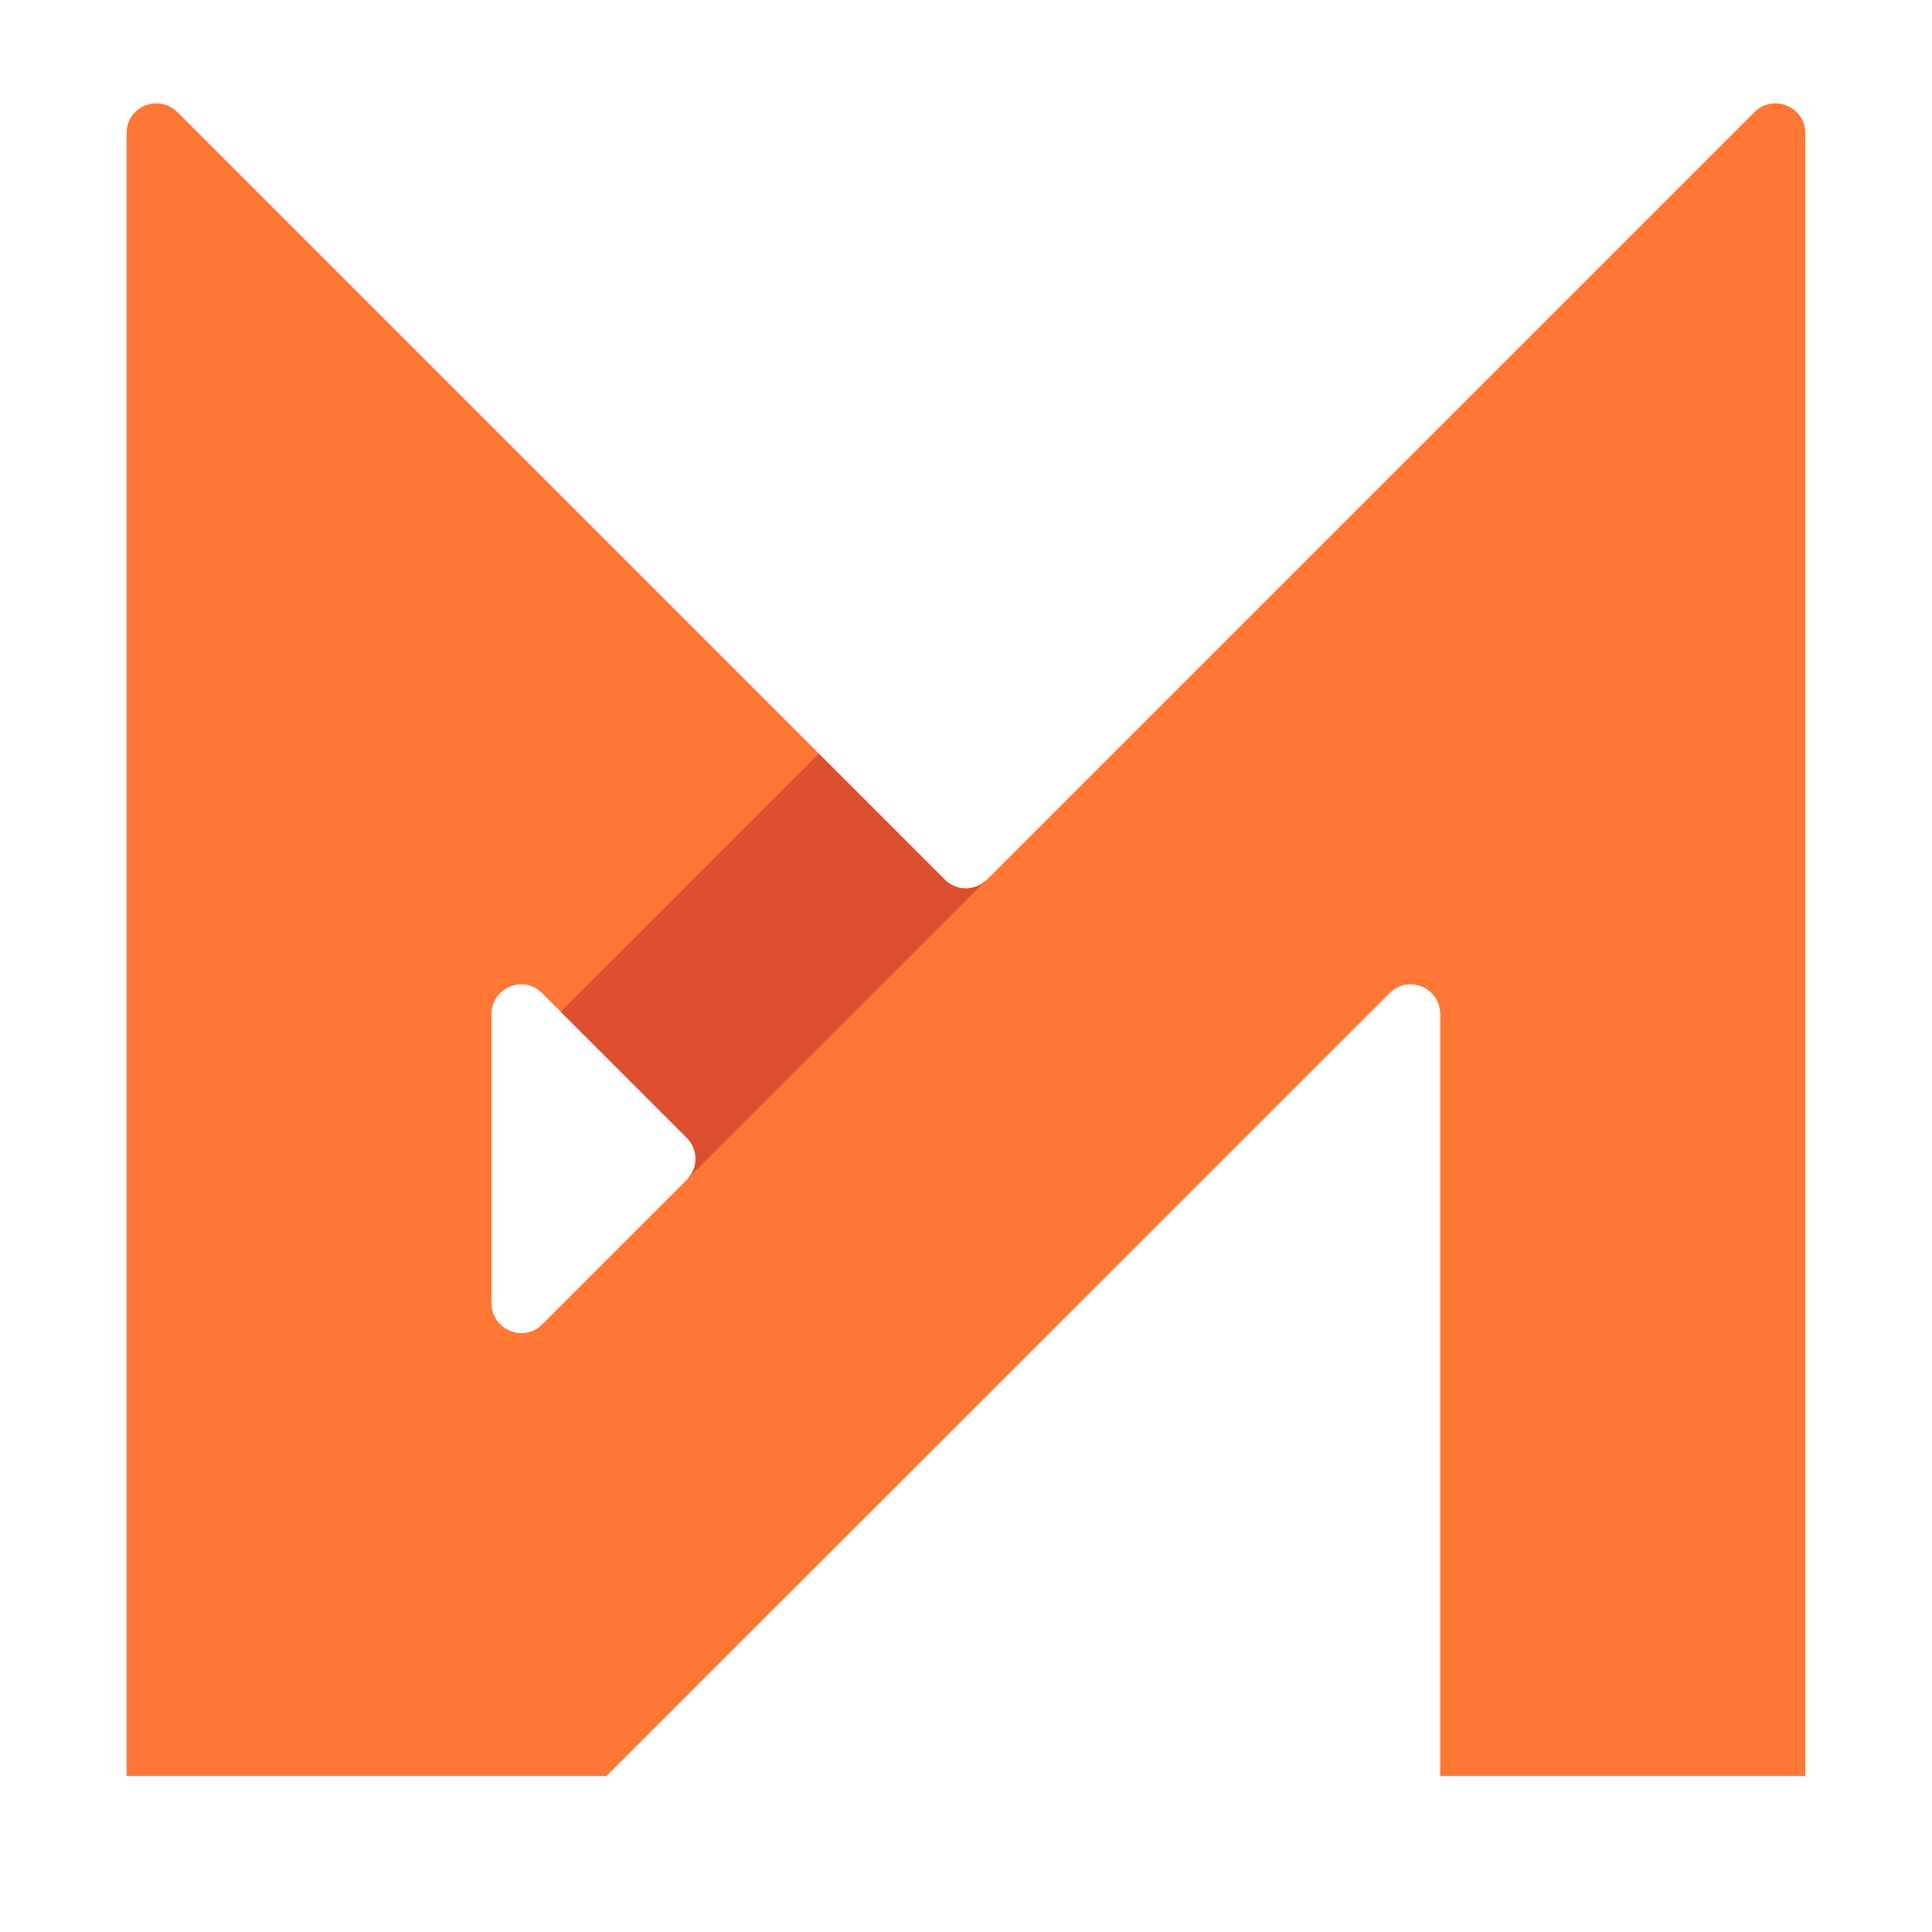
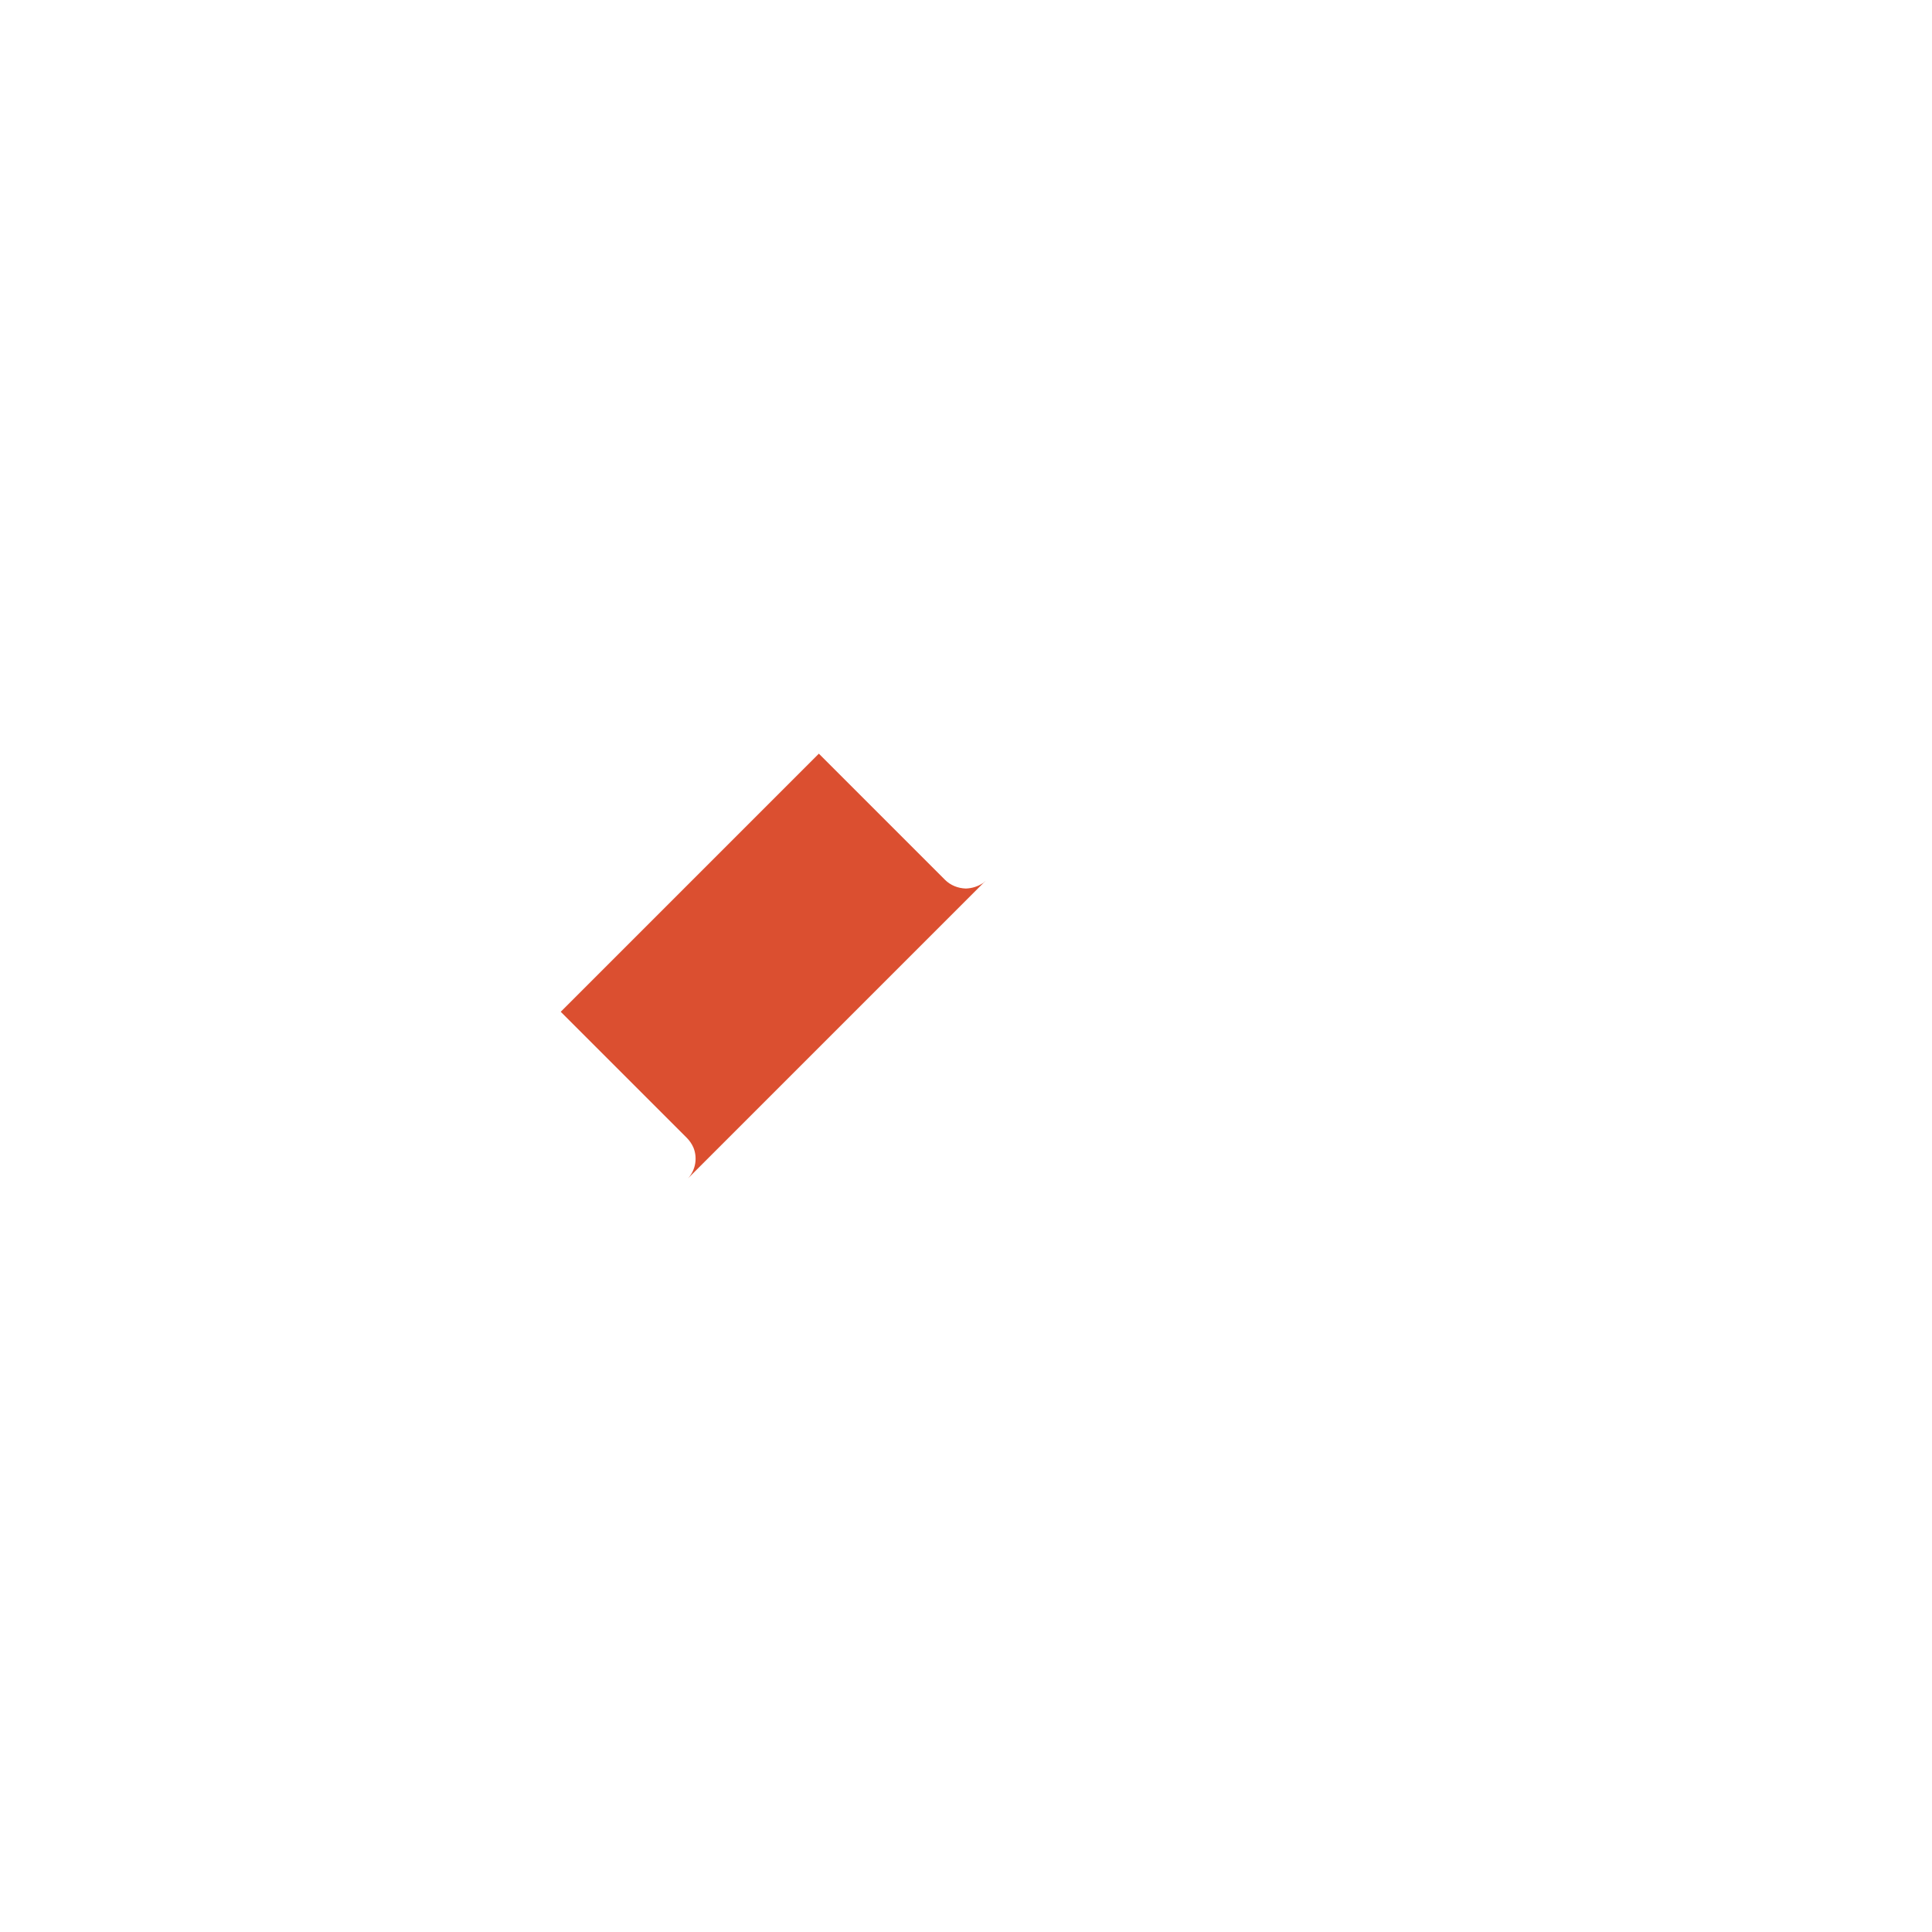
<svg xmlns="http://www.w3.org/2000/svg" width="40" zoomAndPan="magnify" viewBox="0 0 30 30" height="40" preserveAspectRatio="xMidYMid meet" version="1.0">
  <defs>
    <clipPath id="66b6a477c6">
-       <path d="M 1.961 1.453 L 28.094 1.453 L 28.094 27.582 L 1.961 27.582 Z M 1.961 1.453 " clip-rule="nonzero" />
-     </clipPath>
+       </clipPath>
  </defs>
  <g clip-path="url(#66b6a477c6)">
-     <path fill="#ff7734" d="M 7.633 15.746 C 7.633 15.336 8.129 15.129 8.418 15.422 L 10.664 17.668 C 10.84 17.84 10.844 18.117 10.684 18.297 C 10.68 18.305 10.672 18.312 10.664 18.32 L 8.418 20.566 C 8.129 20.855 7.633 20.648 7.633 20.238 L 7.633 15.746 M 9.418 27.578 L 21.578 15.422 C 21.867 15.129 22.363 15.336 22.363 15.746 L 22.363 27.578 L 28.031 27.578 L 28.031 2.066 C 28.031 1.656 27.535 1.449 27.242 1.742 L 15.324 13.66 C 15.316 13.664 15.312 13.672 15.309 13.676 L 15.305 13.676 C 15.125 13.84 14.844 13.836 14.672 13.66 L 2.754 1.742 C 2.461 1.449 1.965 1.656 1.965 2.066 L 1.965 27.578 L 9.418 27.578 " fill-opacity="1" fill-rule="nonzero" />
-   </g>
-   <path fill="#bcbcbc" d="M 10.766 17.816 C 10.742 17.762 10.707 17.711 10.664 17.668 L 8.707 15.711 L 10.664 17.668 C 10.707 17.711 10.742 17.762 10.766 17.816 M 14.996 13.797 C 15 13.797 15 13.797 15 13.797 C 15 13.797 15 13.797 14.996 13.797 M 14.996 13.797 C 14.879 13.793 14.762 13.75 14.672 13.66 C 14.762 13.75 14.879 13.793 14.996 13.797 M 15.266 13.711 C 15.277 13.699 15.293 13.688 15.305 13.676 C 15.293 13.688 15.277 13.699 15.266 13.711 " fill-opacity="1" fill-rule="nonzero" />
+     </g>
  <path fill="#db4f30" d="M 10.684 18.297 C 10.805 18.164 10.832 17.973 10.766 17.816 C 10.742 17.762 10.707 17.711 10.664 17.668 L 8.707 15.711 L 12.715 11.703 L 14.672 13.66 C 14.762 13.75 14.879 13.793 14.996 13.797 C 15 13.797 15 13.797 15 13.797 C 15.094 13.793 15.184 13.766 15.266 13.711 C 15.277 13.699 15.293 13.688 15.305 13.676 L 10.684 18.297 " fill-opacity="1" fill-rule="nonzero" />
</svg>